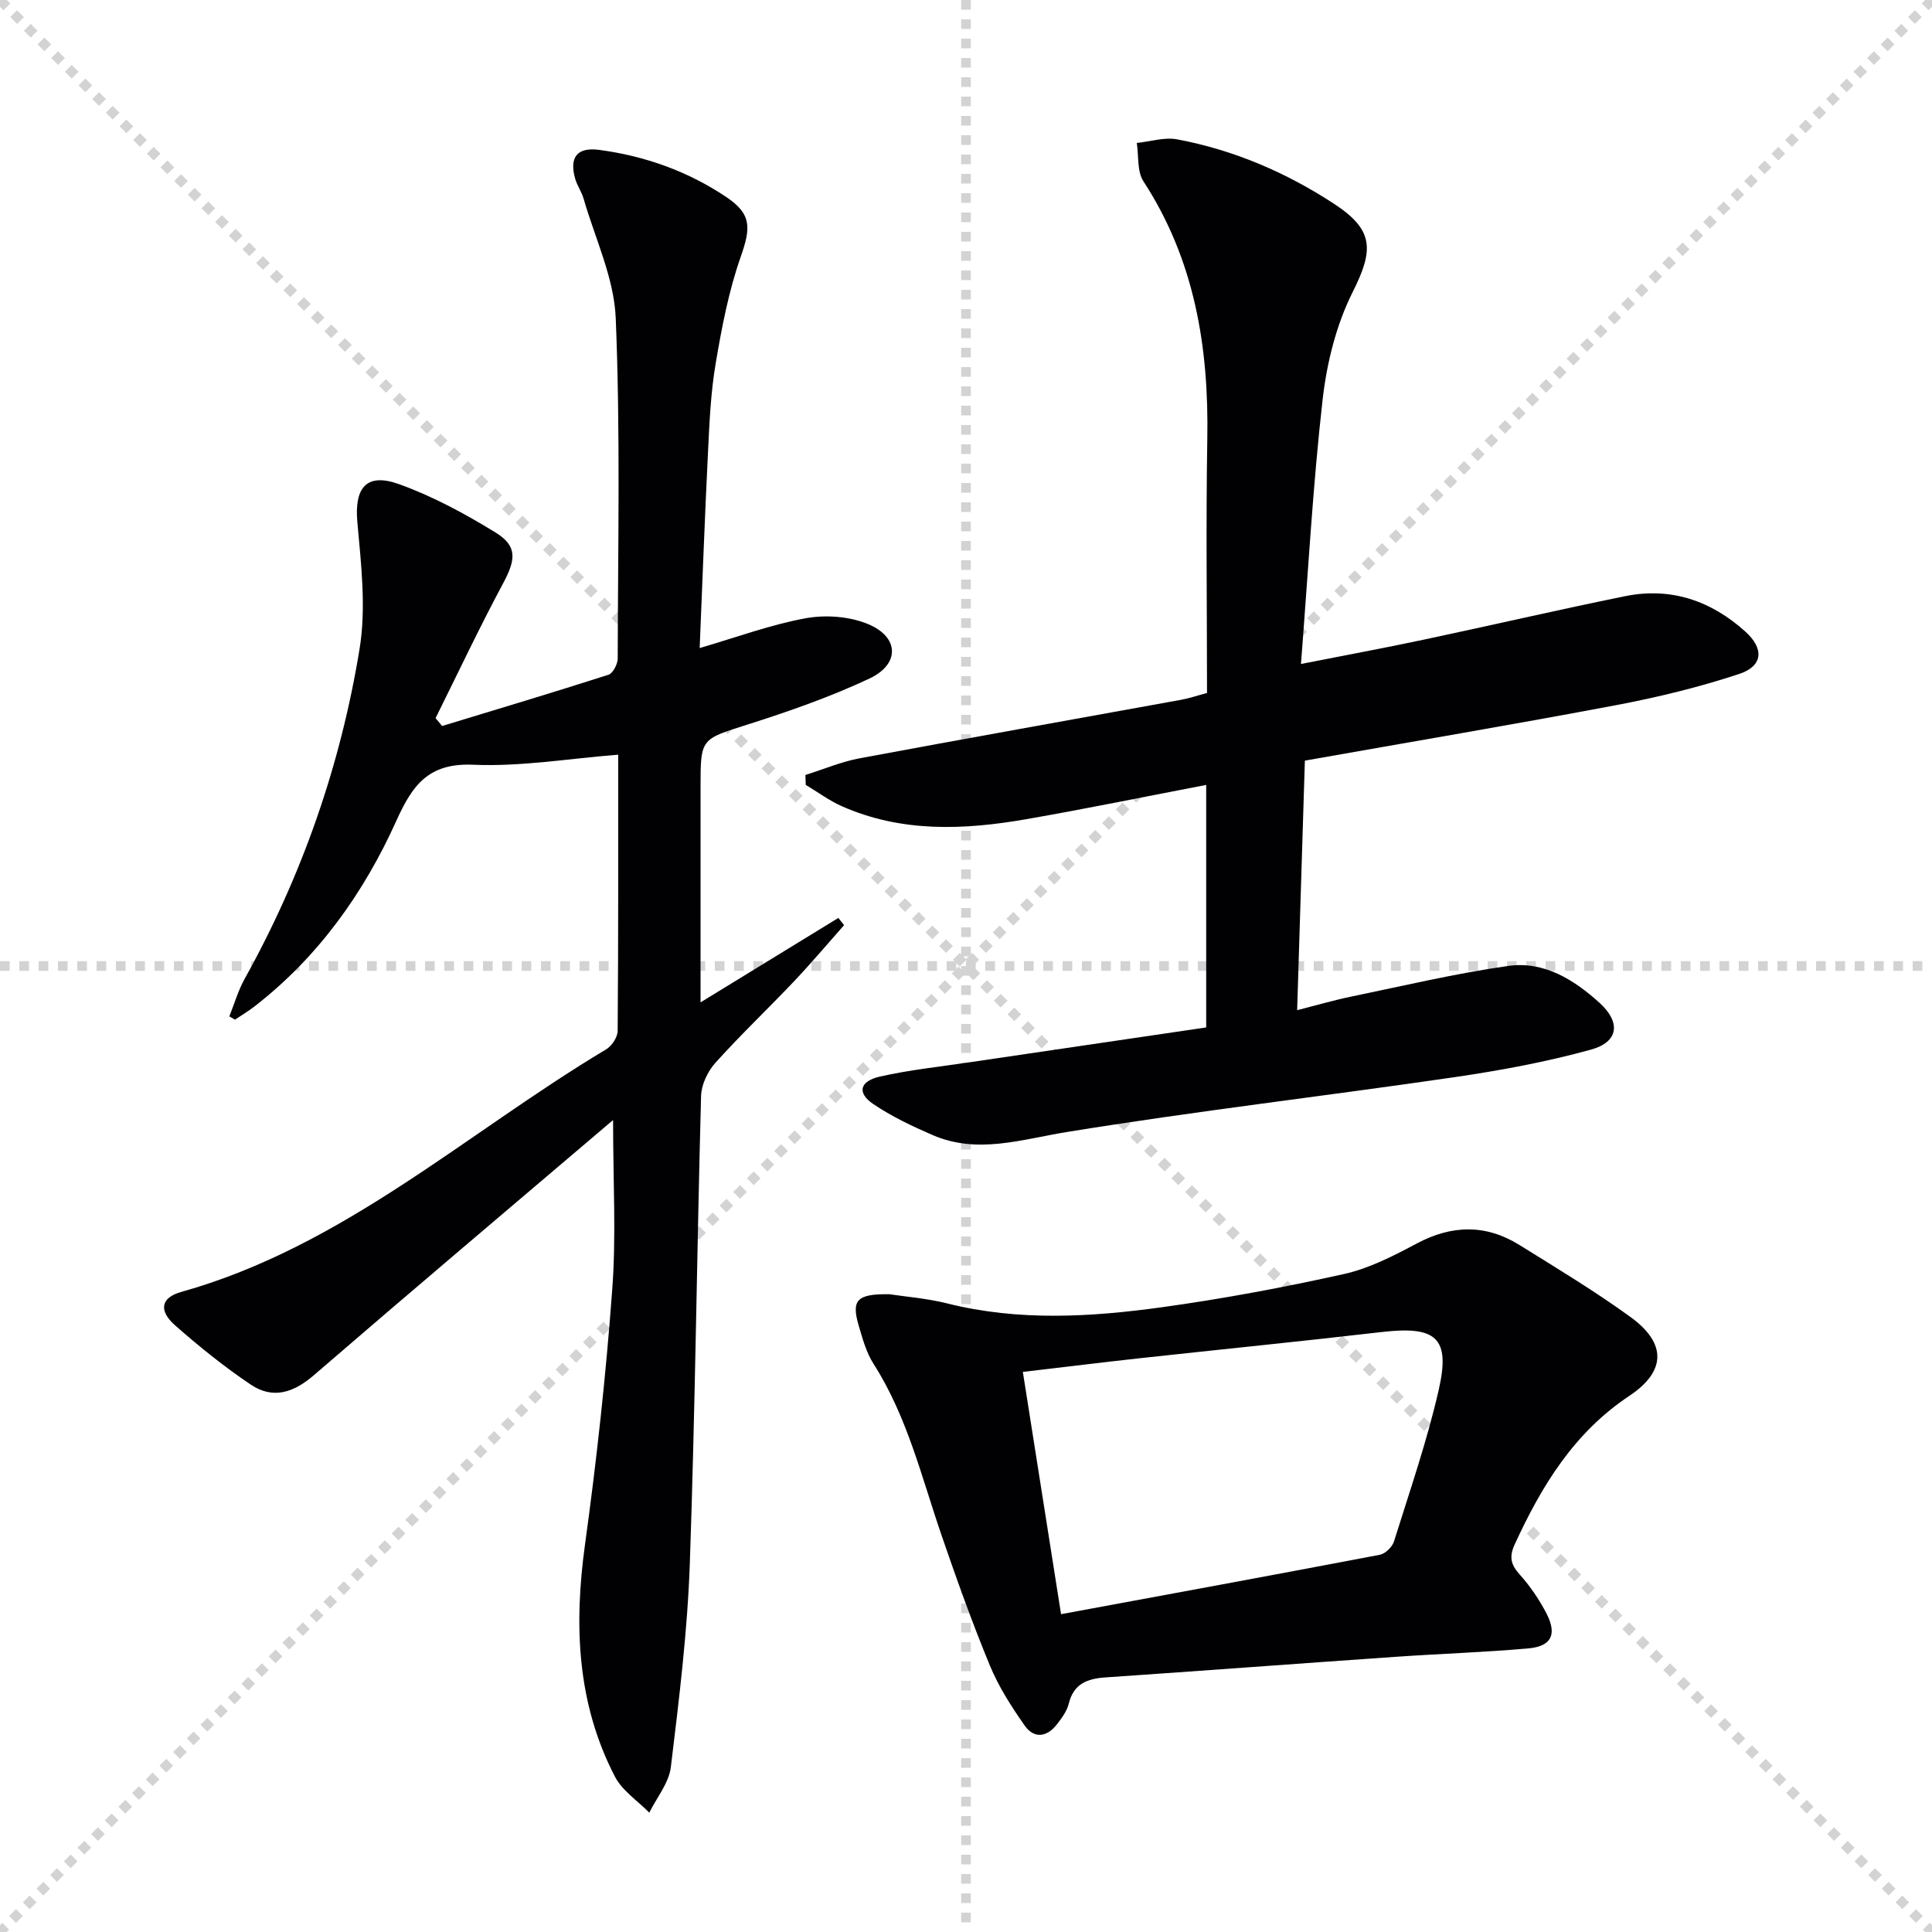
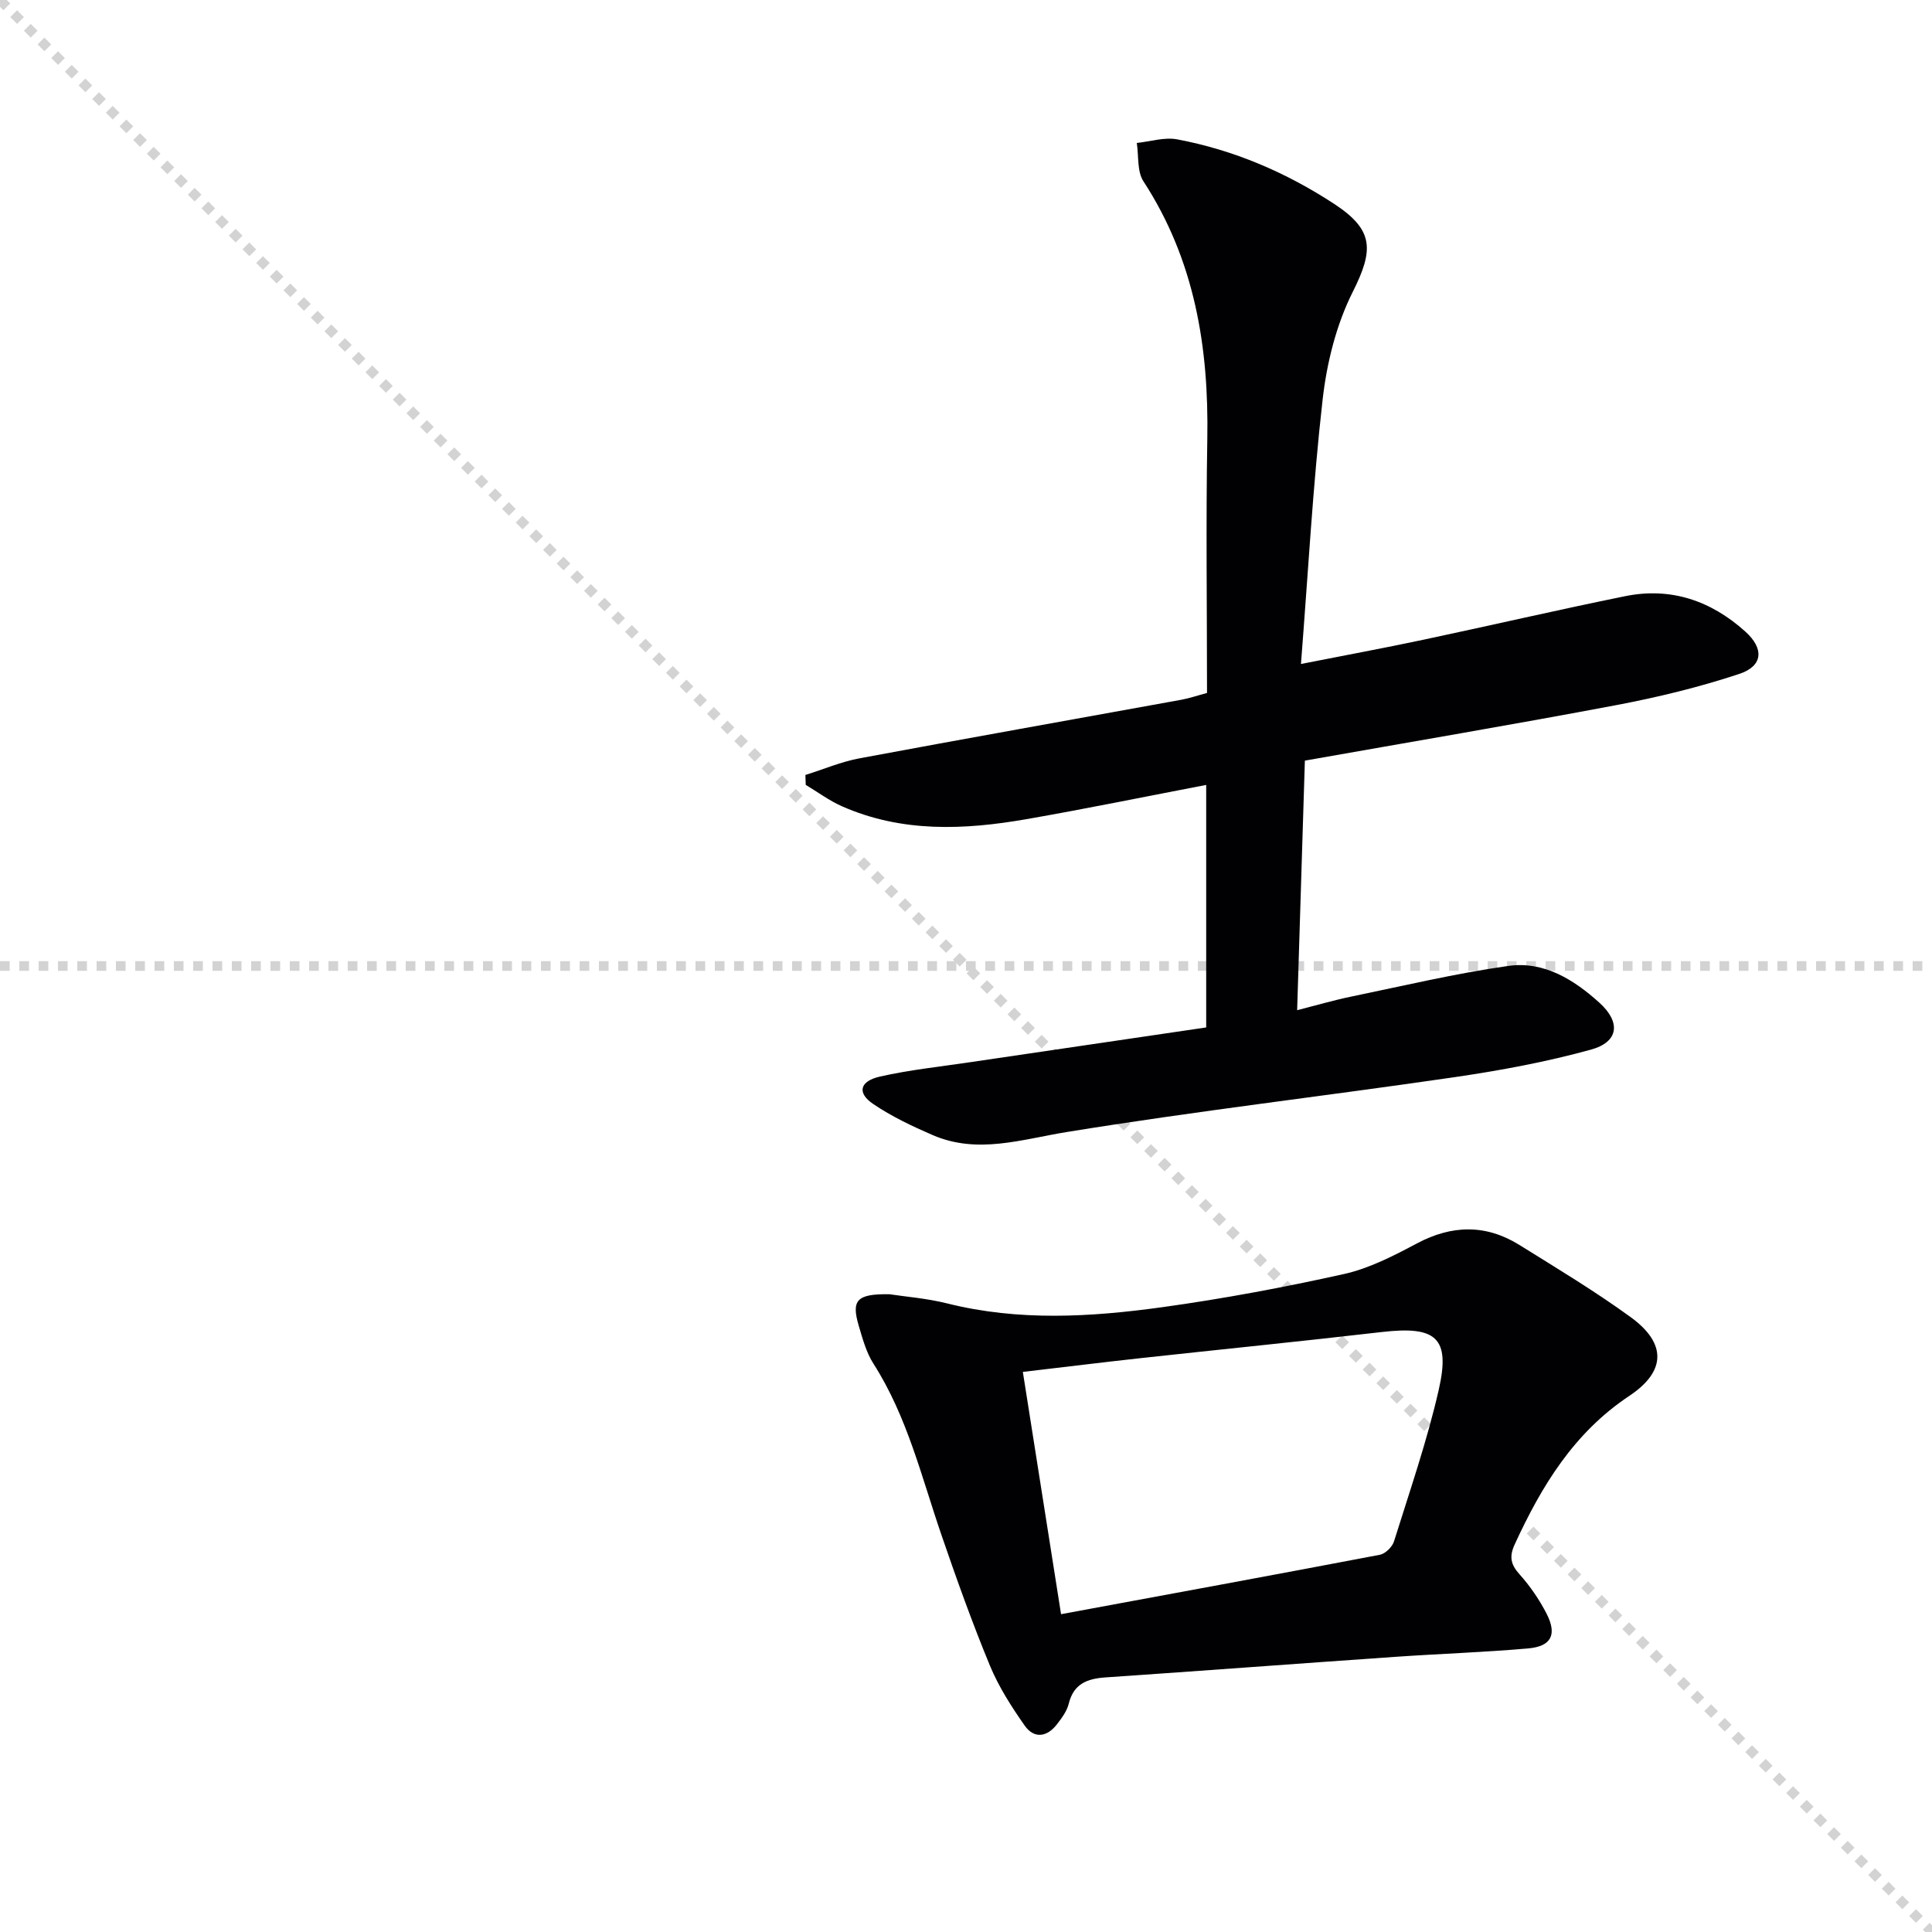
<svg xmlns="http://www.w3.org/2000/svg" enable-background="new 0 0 400 400" viewBox="0 0 400 400">
  <g stroke="lightgray" stroke-dasharray="1,1" stroke-width="1" transform="scale(2, 2)">
    <line x1="0" y1="0" x2="200" y2="200" />
-     <line x1="200" y1="0" x2="0" y2="200" />
-     <line x1="100" y1="0" x2="100" y2="200" />
    <line x1="0" y1="100" x2="200" y2="100" />
  </g>
  <g fill="#010103">
-     <path d="m126.93 231.89c-21.03 17.89-41.59 35.26-61.96 52.84-4.17 3.6-8.45 5.03-13.05 1.94-5.49-3.69-10.7-7.89-15.67-12.27-3.45-3.04-2.97-5.73 1.27-6.92 33.54-9.39 58.99-32.89 87.97-50.22 1.18-.7 2.38-2.52 2.39-3.83.15-18.96.11-37.93.11-57.18-10.29.81-20.2 2.51-30.02 2.08-9.24-.4-12.57 4.2-15.89 11.56-6.76 15-16.2 28.26-29.4 38.49-1.28.99-2.68 1.82-4.03 2.73-.39-.23-.78-.46-1.17-.68 1.04-2.59 1.82-5.33 3.16-7.75 11.91-21.41 19.88-44.28 23.81-68.36 1.38-8.49.32-17.49-.46-26.17-.65-7.12 1.82-10.36 8.63-7.91 6.95 2.5 13.61 6.1 19.93 9.98 4.63 2.84 4.25 5.64 1.6 10.58-4.91 9.16-9.34 18.57-13.97 27.88.45.54.91 1.09 1.36 1.63 11.49-3.5 23-6.94 34.44-10.61.93-.3 1.91-2.22 1.91-3.38.05-23.49.56-47.01-.41-70.46-.34-8.33-4.29-16.52-6.66-24.75-.41-1.42-1.34-2.7-1.74-4.12-1.24-4.41.38-6.56 4.95-5.96 9.5 1.25 18.41 4.44 26.38 9.79 5.28 3.55 5.03 6.4 2.93 12.4-2.49 7.11-3.92 14.65-5.18 22.1-1.02 6.04-1.28 12.22-1.58 18.36-.66 13.27-1.14 26.56-1.72 40.49 7.72-2.25 14.72-4.85 21.96-6.17 4.12-.75 9.01-.39 12.85 1.19 6.51 2.67 6.7 8.3.35 11.29-8.08 3.8-16.59 6.77-25.12 9.49-9.77 3.11-9.86 2.82-9.86 12.87v44.69c9.85-6.04 19.19-11.76 28.53-17.48.4.5.8.99 1.19 1.49-3.44 3.88-6.78 7.85-10.34 11.61-5.38 5.68-11.08 11.08-16.31 16.9-1.59 1.77-2.89 4.5-2.96 6.83-.87 32.28-1.21 64.57-2.33 96.83-.49 14.09-2.23 28.15-3.93 42.16-.4 3.27-2.91 6.28-4.46 9.42-2.42-2.47-5.61-4.54-7.13-7.48-7.86-15.19-8.49-31.34-6.18-48.04 2.4-17.41 4.32-34.92 5.61-52.45.88-11.22.2-22.53.2-35.43z" />
-     <path d="m249.73 162.51c-12.49 2.39-24.82 4.93-37.22 7.09-12.91 2.25-25.81 2.8-38.19-2.67-2.64-1.16-5.01-2.94-7.5-4.43-.02-.68-.05-1.37-.07-2.05 3.74-1.17 7.4-2.74 11.22-3.45 22.16-4.14 44.37-8.07 66.55-12.11 1.75-.32 3.46-.91 5.38-1.42 0-17.64-.24-35.12.06-52.58.33-19.02-2.61-37.05-13.23-53.36-1.34-2.06-.95-5.26-1.37-7.93 2.79-.29 5.71-1.24 8.35-.75 11.72 2.2 22.55 6.84 32.51 13.36 8.27 5.42 8.22 9.52 3.84 18.25-3.41 6.79-5.37 14.7-6.23 22.31-2.02 17.8-2.99 35.72-4.48 54.7 9.23-1.82 17.29-3.31 25.3-5.01 13.96-2.96 27.85-6.19 41.83-9.03 9.46-1.92 17.78.95 24.86 7.32 3.93 3.53 3.7 7.14-1.25 8.78-8.3 2.75-16.87 4.83-25.47 6.46-21.32 4.03-42.72 7.64-64.46 11.49-.53 17.03-1.05 33.92-1.6 51.67 3.96-1.01 7.51-2.05 11.12-2.8 10.86-2.24 21.67-4.82 32.63-6.37 7.32-1.03 13.55 2.83 18.86 7.65 4.44 4.03 3.97 8.1-1.77 9.68-9.23 2.55-18.73 4.31-28.21 5.7-26.77 3.91-53.67 7.03-80.37 11.37-9.39 1.53-18.44 4.64-27.74.62-4.25-1.84-8.5-3.86-12.31-6.44-3.36-2.28-2.81-4.71 1.42-5.67 6.13-1.39 12.42-2.04 18.65-2.97 16.23-2.4 32.47-4.78 48.89-7.2 0-17.12 0-33.71 0-50.21z" />
+     <path d="m249.73 162.51c-12.49 2.39-24.82 4.93-37.22 7.09-12.91 2.25-25.81 2.8-38.19-2.67-2.64-1.16-5.01-2.94-7.5-4.43-.02-.68-.05-1.37-.07-2.05 3.74-1.17 7.4-2.74 11.22-3.45 22.16-4.14 44.37-8.07 66.55-12.11 1.75-.32 3.46-.91 5.38-1.42 0-17.64-.24-35.12.06-52.58.33-19.02-2.61-37.05-13.23-53.36-1.34-2.06-.95-5.26-1.37-7.93 2.79-.29 5.71-1.24 8.35-.75 11.72 2.2 22.55 6.84 32.51 13.36 8.27 5.42 8.22 9.52 3.84 18.25-3.41 6.79-5.37 14.7-6.23 22.31-2.02 17.8-2.99 35.72-4.48 54.7 9.23-1.82 17.29-3.31 25.3-5.01 13.96-2.96 27.85-6.19 41.83-9.03 9.46-1.92 17.78.95 24.86 7.32 3.93 3.53 3.7 7.14-1.25 8.78-8.3 2.75-16.87 4.83-25.47 6.46-21.32 4.03-42.72 7.64-64.46 11.49-.53 17.03-1.05 33.92-1.6 51.67 3.96-1.01 7.51-2.05 11.12-2.8 10.86-2.24 21.67-4.82 32.63-6.37 7.32-1.03 13.55 2.83 18.86 7.65 4.44 4.03 3.97 8.1-1.77 9.68-9.23 2.55-18.73 4.31-28.21 5.7-26.77 3.91-53.67 7.03-80.37 11.37-9.39 1.53-18.44 4.64-27.74.62-4.25-1.84-8.5-3.86-12.31-6.44-3.36-2.28-2.81-4.71 1.42-5.67 6.13-1.39 12.42-2.04 18.65-2.97 16.23-2.4 32.47-4.78 48.89-7.2 0-17.12 0-33.71 0-50.21" />
    <path d="m184.17 267.96c3.1.48 7.61.82 11.94 1.9 14.8 3.71 29.7 2.83 44.52.78 12.63-1.75 25.2-4.1 37.64-6.87 5.24-1.17 10.27-3.77 15.08-6.33 7.28-3.87 14.31-3.99 21.25.33 7.76 4.83 15.62 9.56 23 14.92 7.48 5.43 7.37 11.23-.28 16.32-11.47 7.63-18.18 18.68-23.73 30.77-1.14 2.49-.83 4.12 1.01 6.16 2.19 2.44 4.11 5.25 5.61 8.17 2.21 4.33.97 6.76-3.84 7.18-9.09.8-18.23 1.1-27.34 1.73-20.05 1.39-40.1 2.9-60.16 4.27-3.79.26-6.59 1.32-7.6 5.45-.38 1.54-1.45 2.98-2.46 4.28-2.05 2.65-4.72 3-6.65.26-2.74-3.91-5.38-8.02-7.2-12.41-3.67-8.88-6.91-17.94-10.03-27.03-4.14-12.05-7.09-24.55-14.09-35.5-1.49-2.33-2.25-5.17-3.05-7.87-1.55-5.27-.44-6.62 6.38-6.51zm27.6 16.08c2.73 17.31 5.3 33.59 7.91 50.16 22.76-4.21 44.4-8.18 66-12.3 1.14-.22 2.57-1.62 2.93-2.76 3.25-10.41 6.84-20.76 9.26-31.37 2.47-10.83-.52-13.29-11.77-11.99-16.64 1.93-33.3 3.59-49.95 5.41-7.87.86-15.72 1.84-24.38 2.85z" />
  </g>
</svg>